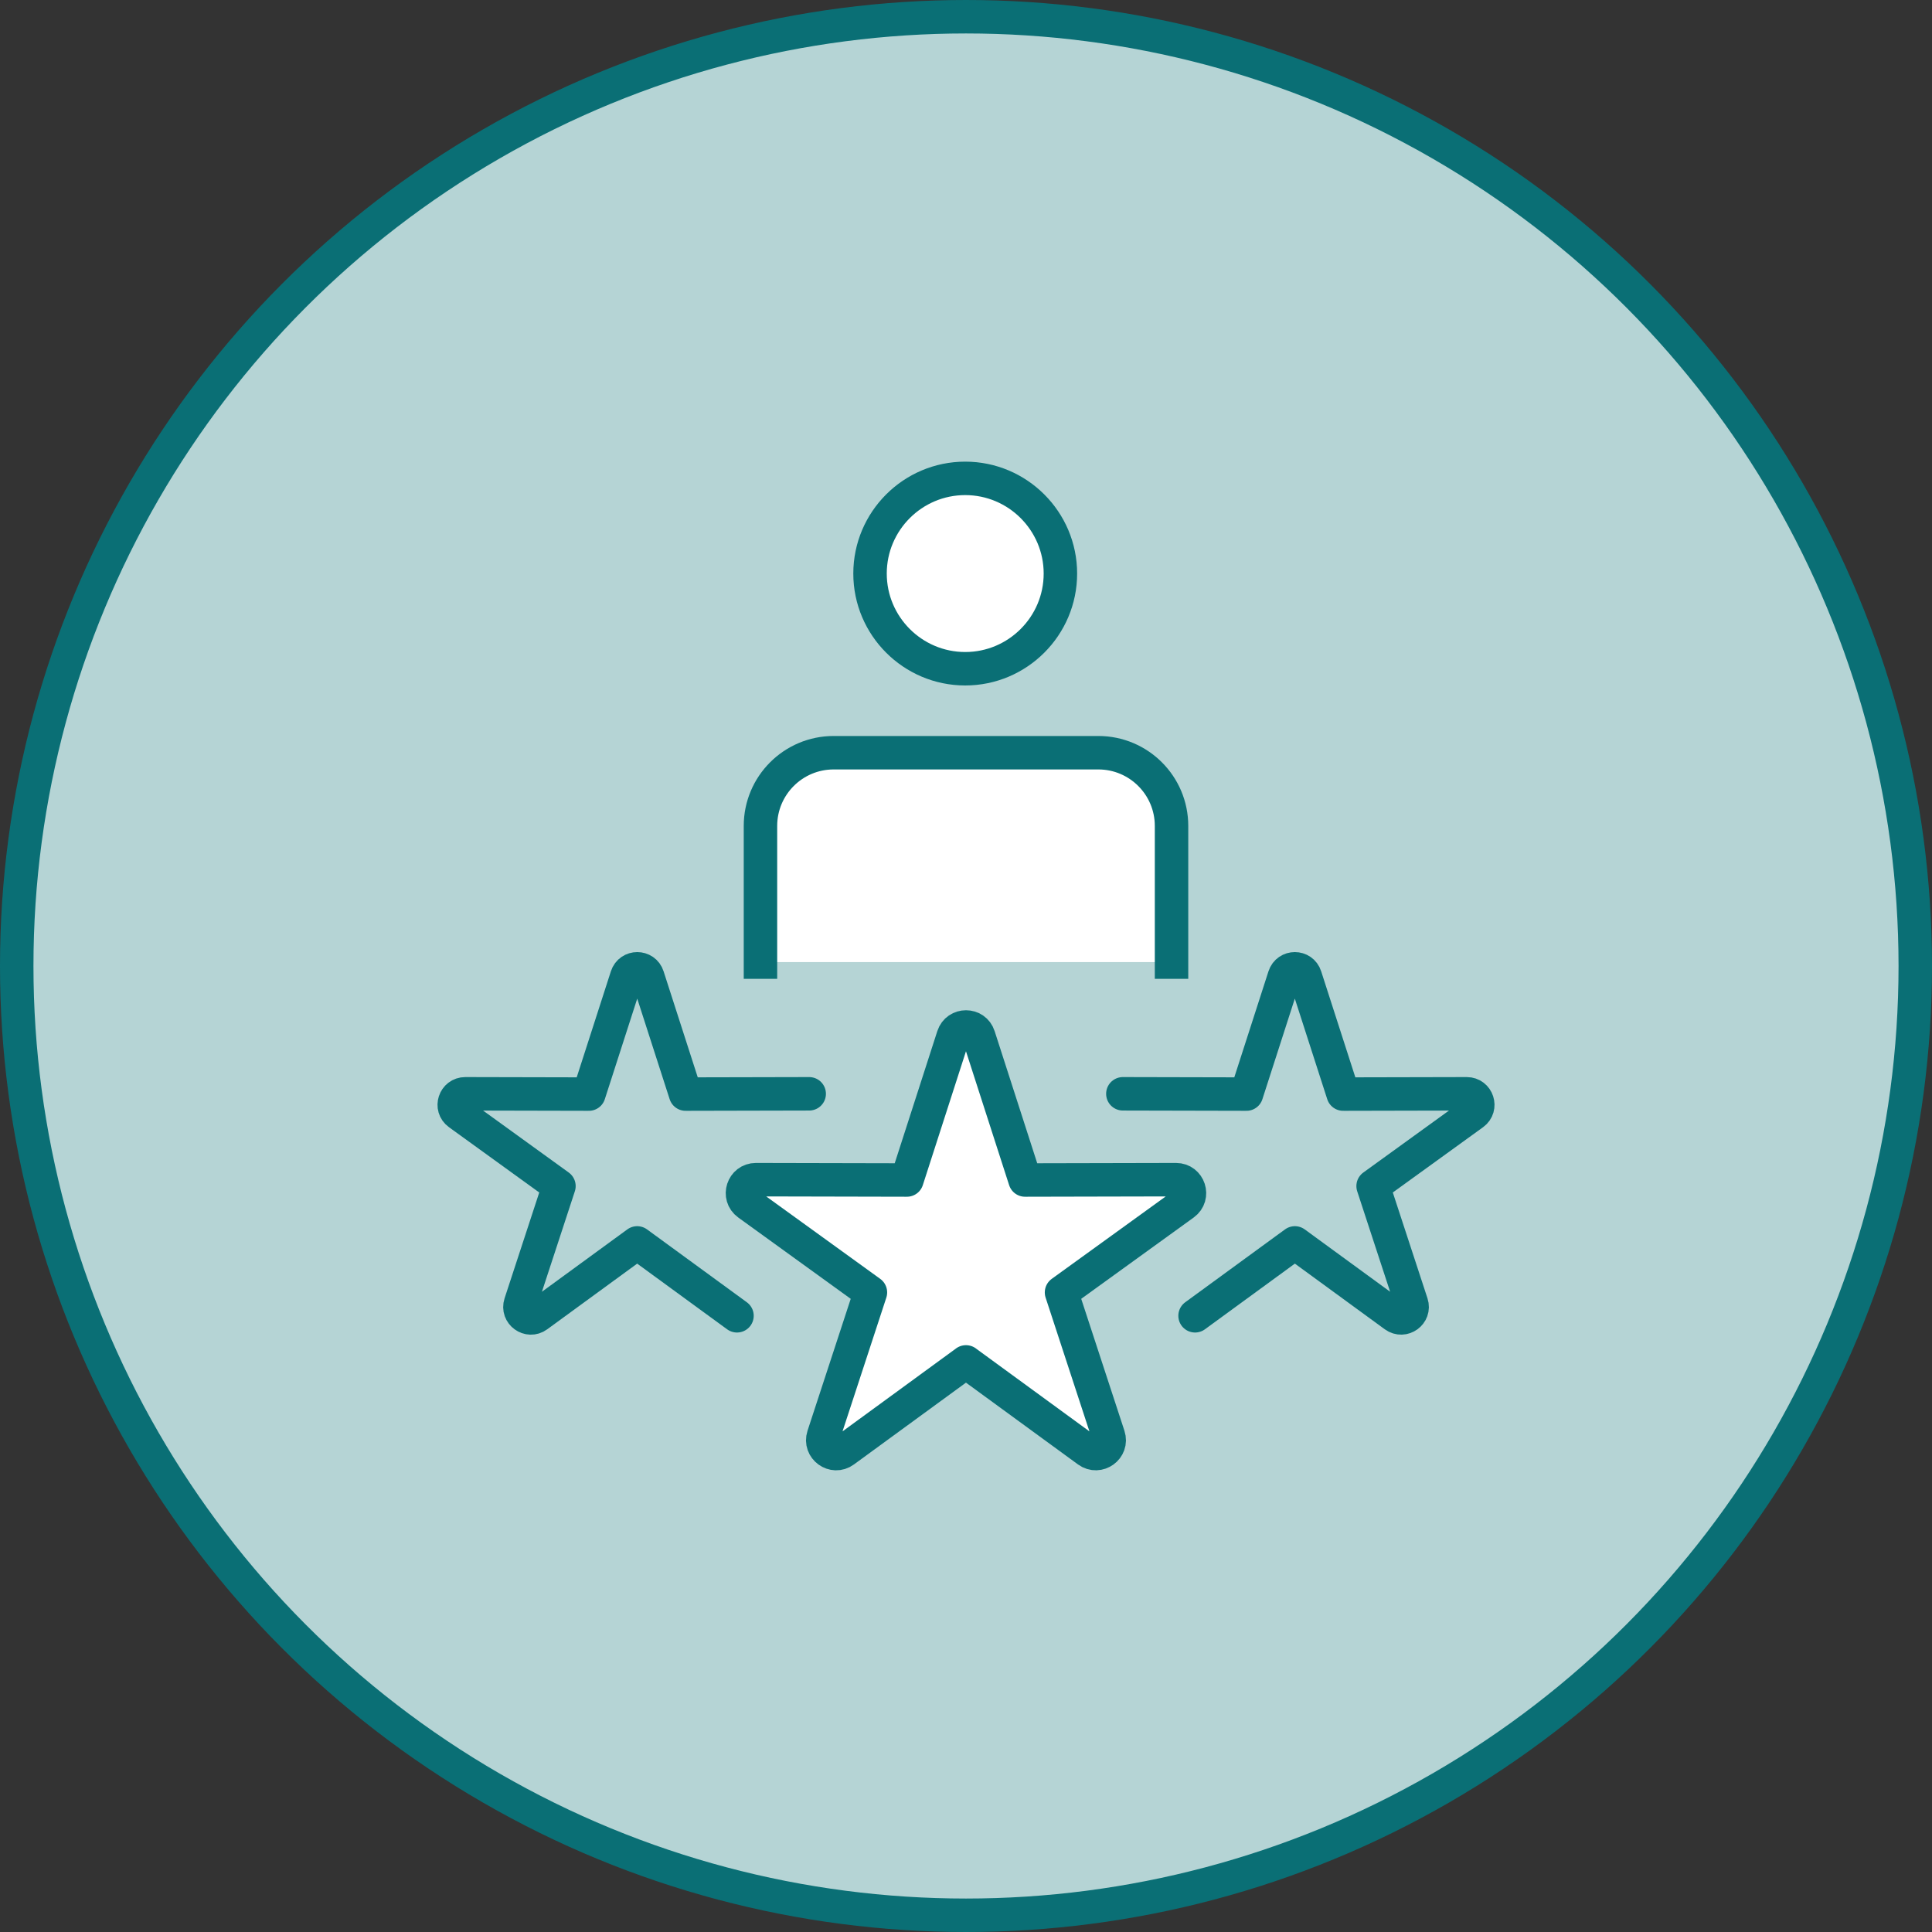
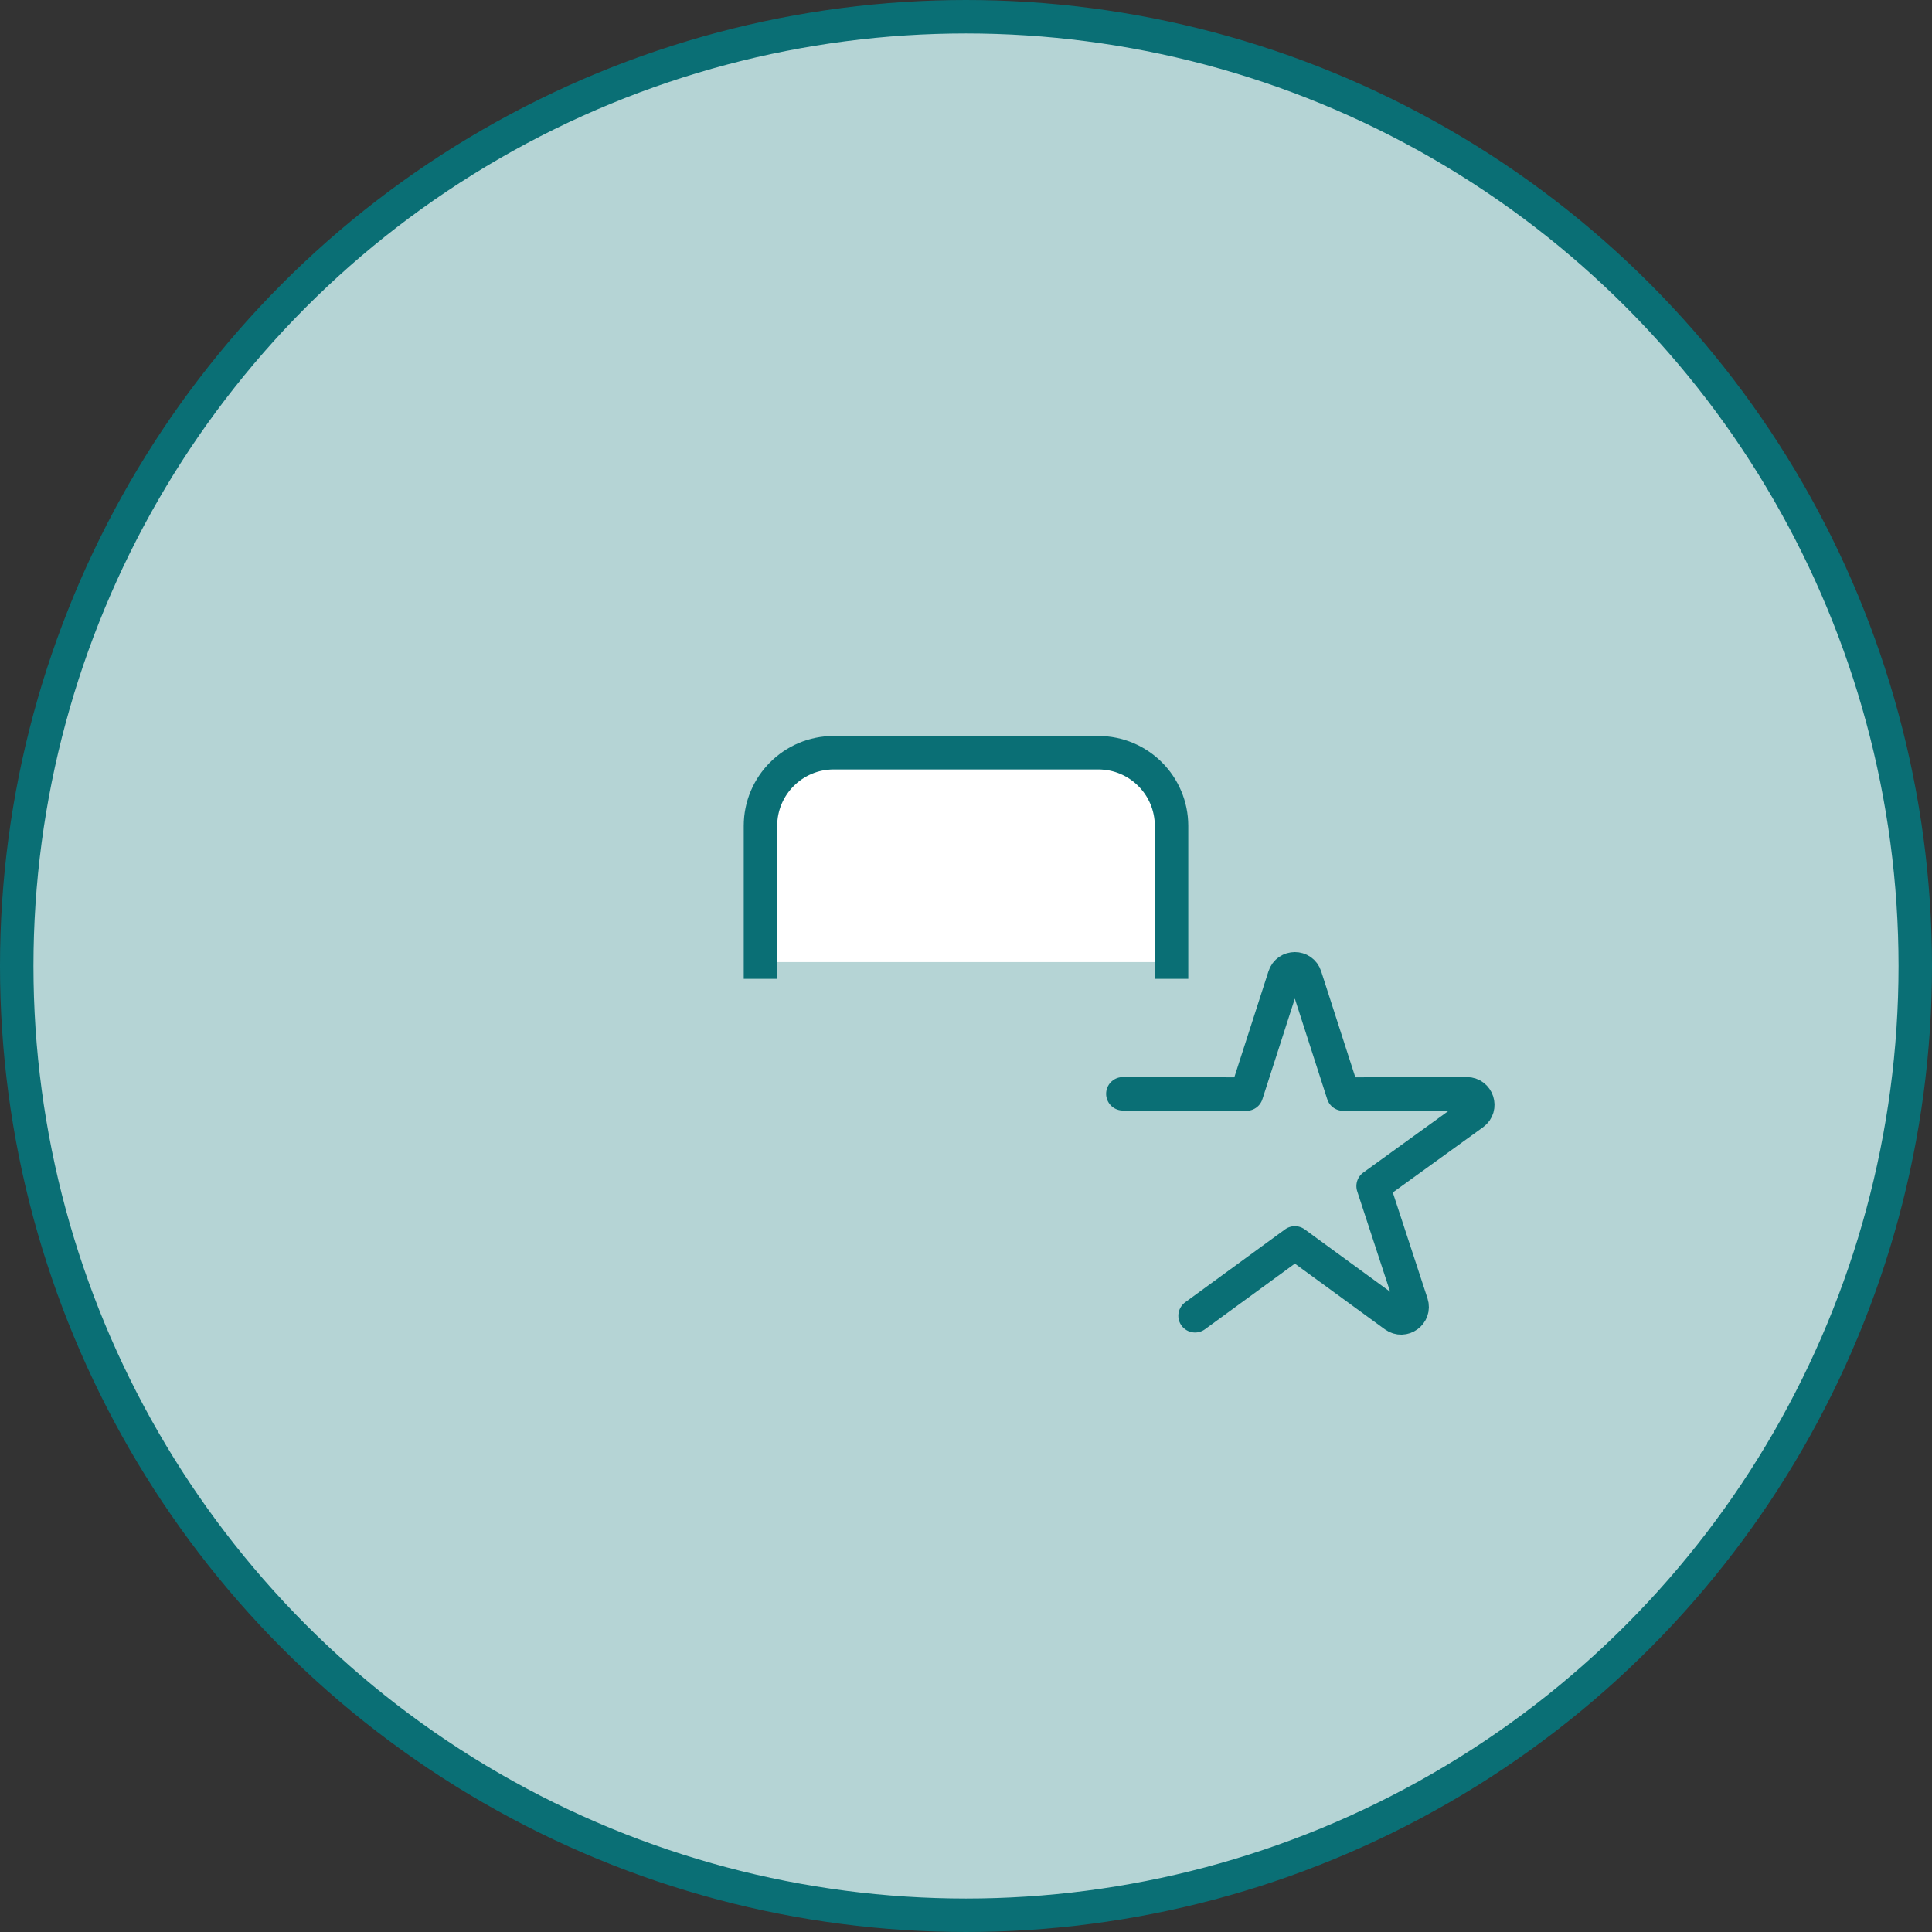
<svg xmlns="http://www.w3.org/2000/svg" id="Layer_2" data-name="Layer 2" viewBox="0 0 346.48 346.48">
  <rect x="0" y="0" width="346.48" height="346.48" fill="#333333" stroke="none" />
  <g id="icons">
    <g id="Amazing_Service" data-name="Amazing Service">
      <circle cx="173.24" cy="173.24" r="170.24" style="fill: #b5d4d5; stroke: #0a6f75; stroke-linecap: round; stroke-linejoin: round; stroke-width: 6px;" />
      <g>
        <g>
          <path d="M210.1,172.54v-24.42c0-7.25-5.88-13.13-13.13-13.13h-47.46c-7.25,0-13.13,5.88-13.13,13.13v24.42h73.72Z" style="fill: #fff;" />
-           <path d="M173.1,119.93c9.41,0,17.07-7.66,17.07-17.07s-7.66-17.07-17.07-17.07-17.07,7.66-17.07,17.07,7.66,17.07,17.07,17.07Z" style="fill: #fff; stroke: #0a6f75; stroke-linecap: round; stroke-linejoin: round; stroke-width: 6px;" />
          <path d="M210.1,172.54v-24.42c0-7.25-5.88-13.13-13.13-13.13h-47.46c-7.25,0-13.13,5.88-13.13,13.13v24.42" style="fill: none; stroke: #0a6f75; stroke-linecap: square; stroke-linejoin: round; stroke-width: 6px;" />
        </g>
        <g>
          <g>
            <path d="M201.37,196.16l22.17.05,6.8-21.1c.59-1.82,3.16-1.82,3.74,0l6.8,21.1,22.17-.05c1.91,0,2.7,2.44,1.16,3.56l-17.96,12.99,6.9,21.06c.59,1.81-1.48,3.32-3.03,2.2l-17.9-13.07-17.9,13.07" style="fill: none; stroke: #0a6f75; stroke-linecap: round; stroke-linejoin: round; stroke-width: 6px;" />
-             <path d="M132.17,235.97l-17.9-13.07-17.9,13.07c-1.54,1.13-3.62-.39-3.03-2.2l6.9-21.06-17.96-12.99c-1.55-1.12-.75-3.56,1.16-3.56l22.17.05,6.8-21.1c.59-1.82,3.16-1.82,3.74,0l6.8,21.1,22.17-.05" style="fill: none; stroke: #0a6f75; stroke-linecap: round; stroke-linejoin: round; stroke-width: 6px;" />
          </g>
-           <path d="M173.24,244.24l-21.87,15.97c-1.88,1.38-4.42-.47-3.7-2.69l8.43-25.74-21.95-15.87c-1.89-1.37-.92-4.35,1.41-4.35l27.08.06,8.31-25.78c.72-2.22,3.86-2.22,4.57,0l8.31,25.78,27.08-.06c2.33,0,3.3,2.98,1.41,4.35l-21.95,15.87,8.43,25.74c.73,2.22-1.81,4.06-3.7,2.69l-21.87-15.97Z" style="fill: #fff; stroke: #0a6f75; stroke-linecap: round; stroke-linejoin: round; stroke-width: 6px;" />
        </g>
      </g>
    </g>
  </g>
</svg>